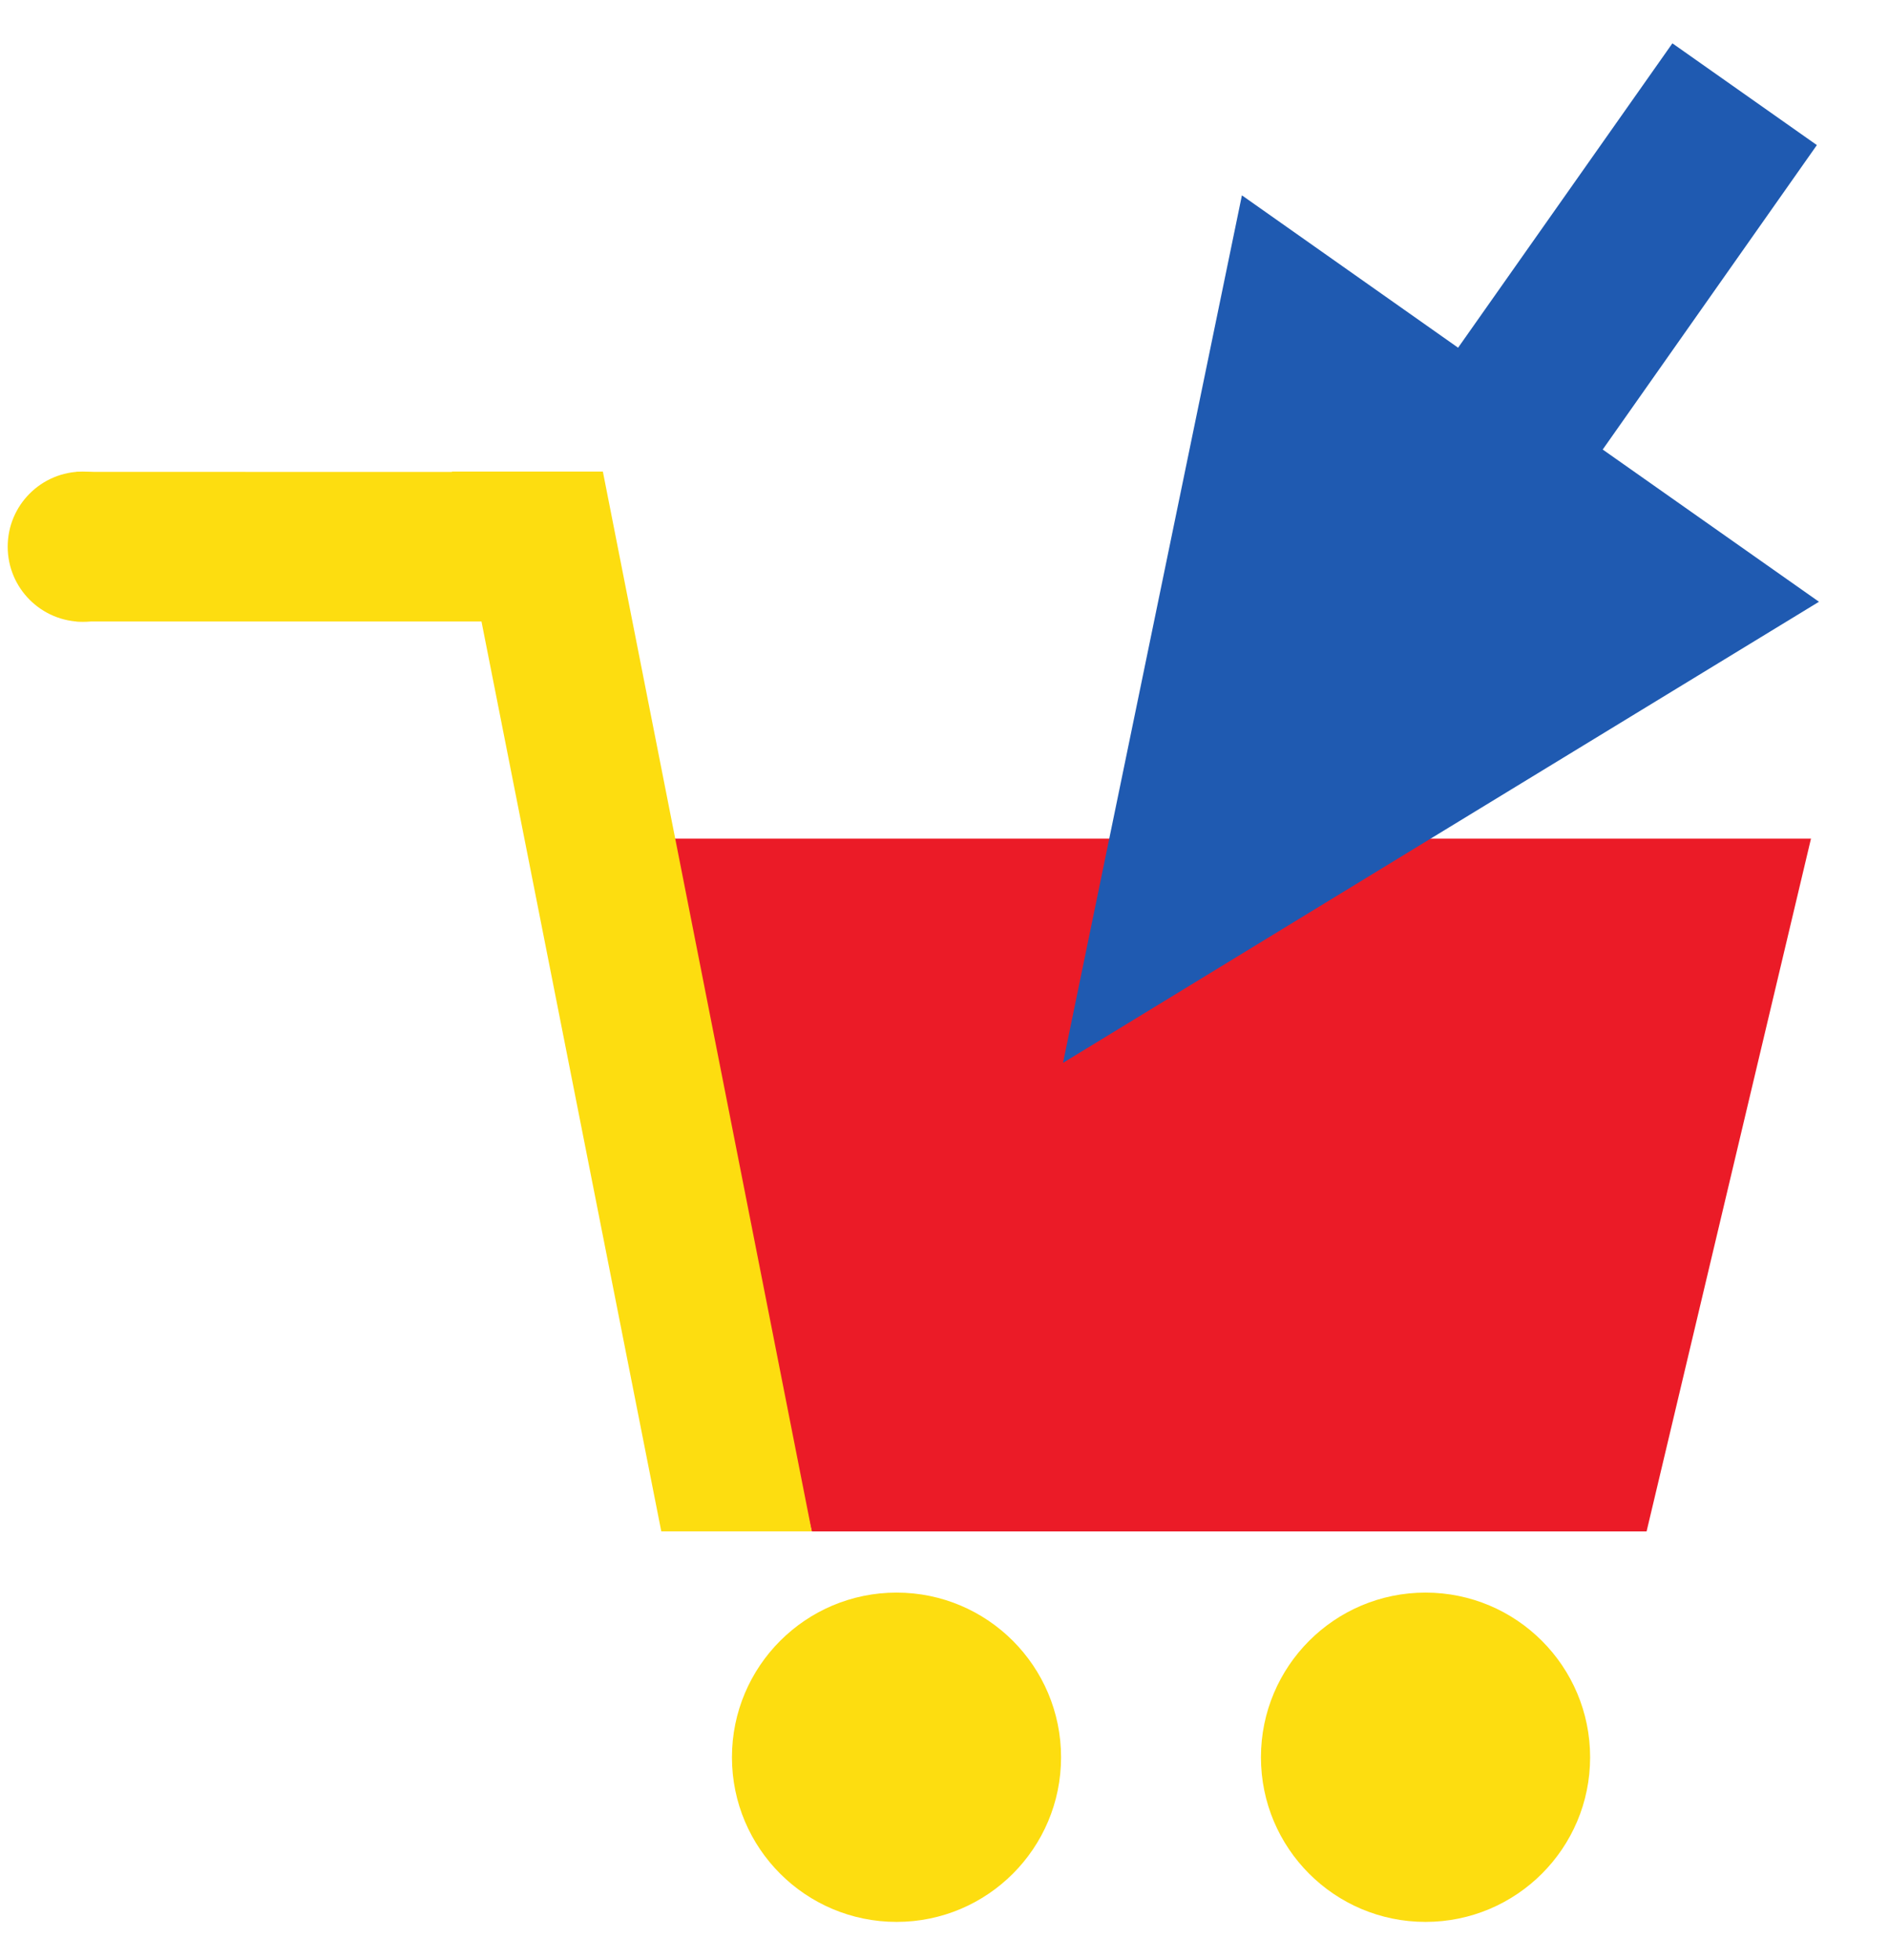
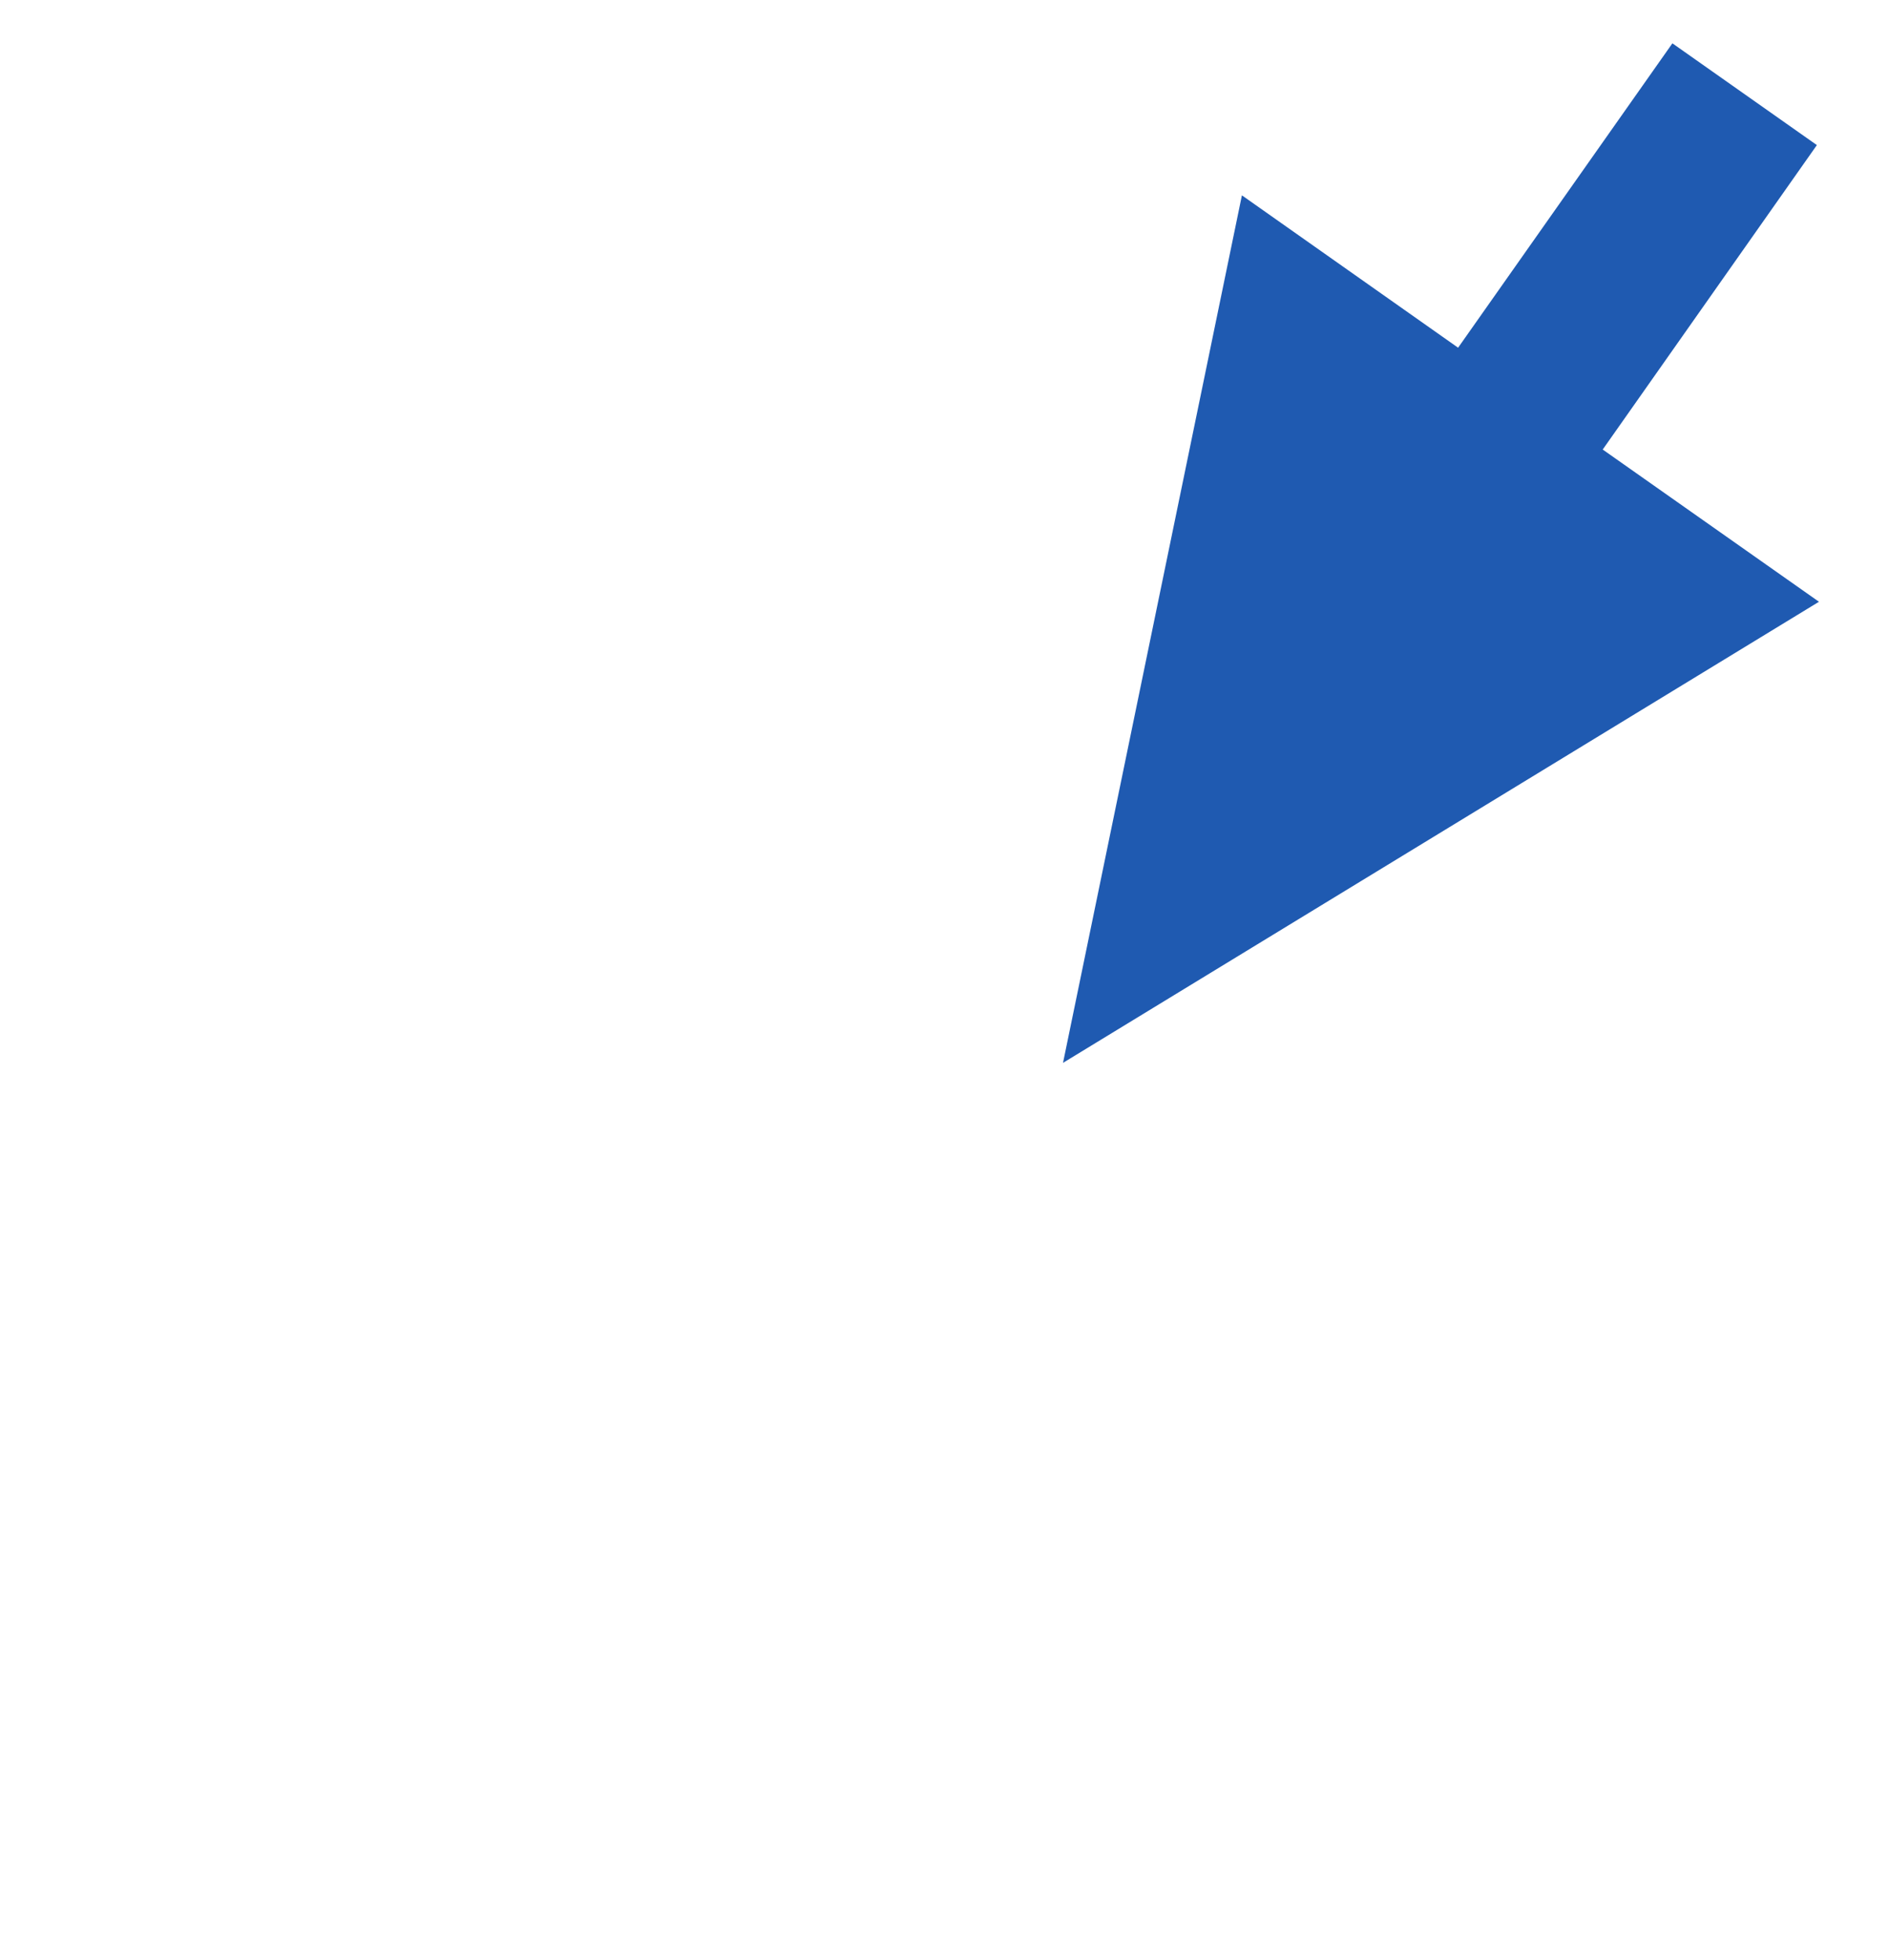
<svg xmlns="http://www.w3.org/2000/svg" width="27px" height="28px" viewBox="0 0 27 28" version="1.1">
  <title>AFA61803-5AC4-4FCD-BF09-D8F9BF4B9171</title>
  <g id="Page-1" stroke="none" stroke-width="1" fill="none" fill-rule="evenodd">
    <g id="03a-D-Panier" transform="translate(-822, -3457)" fill-rule="nonzero">
      <g id="Bas" transform="translate(0, 2744)">
        <g id="Footer" transform="translate(0, 496)">
          <g id="Reassurance" transform="translate(200, 203)">
            <g id="CLICK&amp;COLLECT" transform="translate(587, 0)">
              <g id="Group-5" transform="translate(22, 0)">
                <g id="darty/Color/Services/LivraisonRight-Copy-4" transform="translate(13.11, 14.62)">
                  <g id="click-collect" transform="translate(12.944, 13.42) scale(1, -1) translate(-12.944, -13.42) ">
-                     <path d="M2.147,19.649 C2.147,19.056 1.666,18.576 1.073,18.576 C0.48,18.576 0,19.056 0,19.649 C0,20.242 0.48,20.722 1.073,20.722 C1.666,20.722 2.147,20.242 2.147,19.649" id="path188" fill="#FDDD10" />
-                     <polygon id="path192" fill="#EB1B27" points="25.775 15.478 9.147 15.478 11.493 5.579 23.425 5.579" />
                    <path d="M15.084,12.274 L25.889,18.862 L22.798,21.037 L25.859,25.387 L23.794,26.841 L20.731,22.492 L17.641,24.669 L15.084,12.274 Z" id="Combined-Shape" fill="#1F5AB1" />
-                     <path d="M11.493,5.58 L8.507,20.722 L6.35,20.722 L6.35,20.717 L0.982,20.718 L0.982,18.58 L6.772,18.58 L9.342,5.58 L11.493,5.58 Z M12.705,0 C14.004,0 15.056,1.053 15.056,2.352 C15.056,3.651 14.004,4.705 12.705,4.705 C11.405,4.705 10.352,3.651 10.352,2.352 C10.352,1.053 11.405,0 12.705,0 Z M20.265,0 C21.565,0 22.618,1.053 22.618,2.352 C22.618,3.651 21.565,4.705 20.265,4.705 C18.965,4.705 17.913,3.651 17.913,2.352 C17.913,1.053 18.965,0 20.265,0 Z" id="Combined-Shape" fill="#FDDD10" />
                  </g>
                </g>
              </g>
            </g>
          </g>
        </g>
      </g>
    </g>
  </g>
</svg>